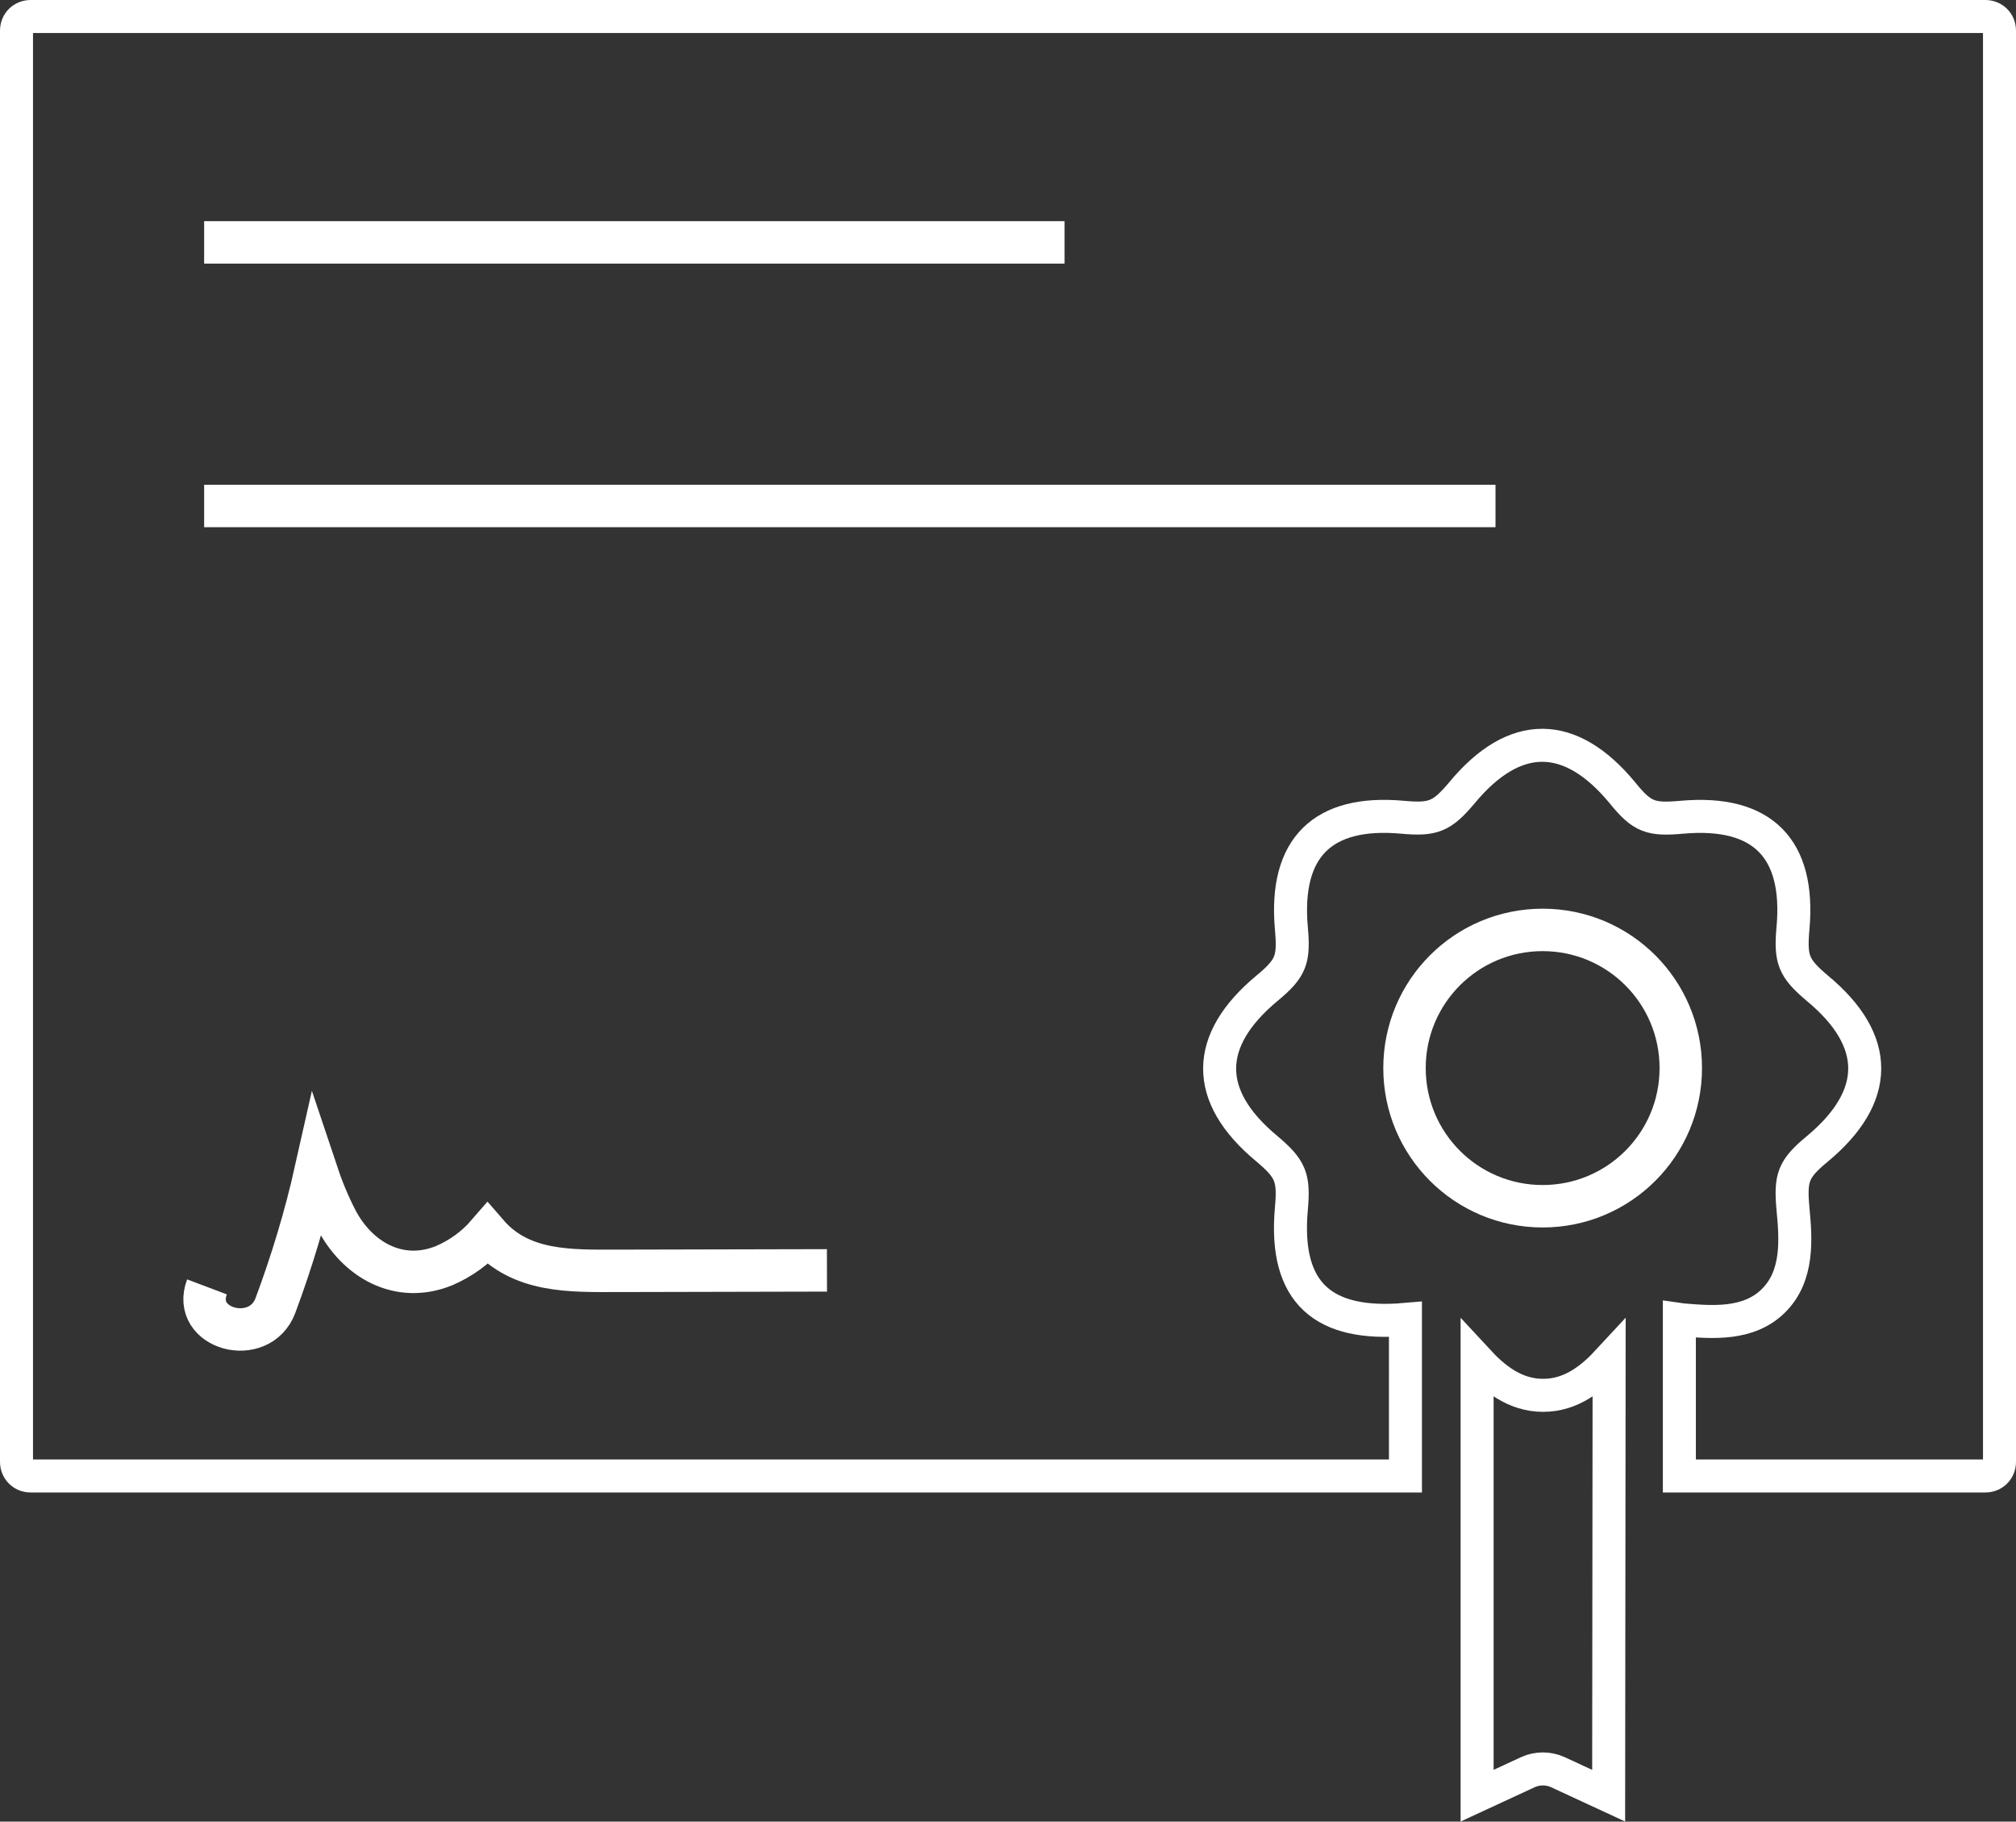
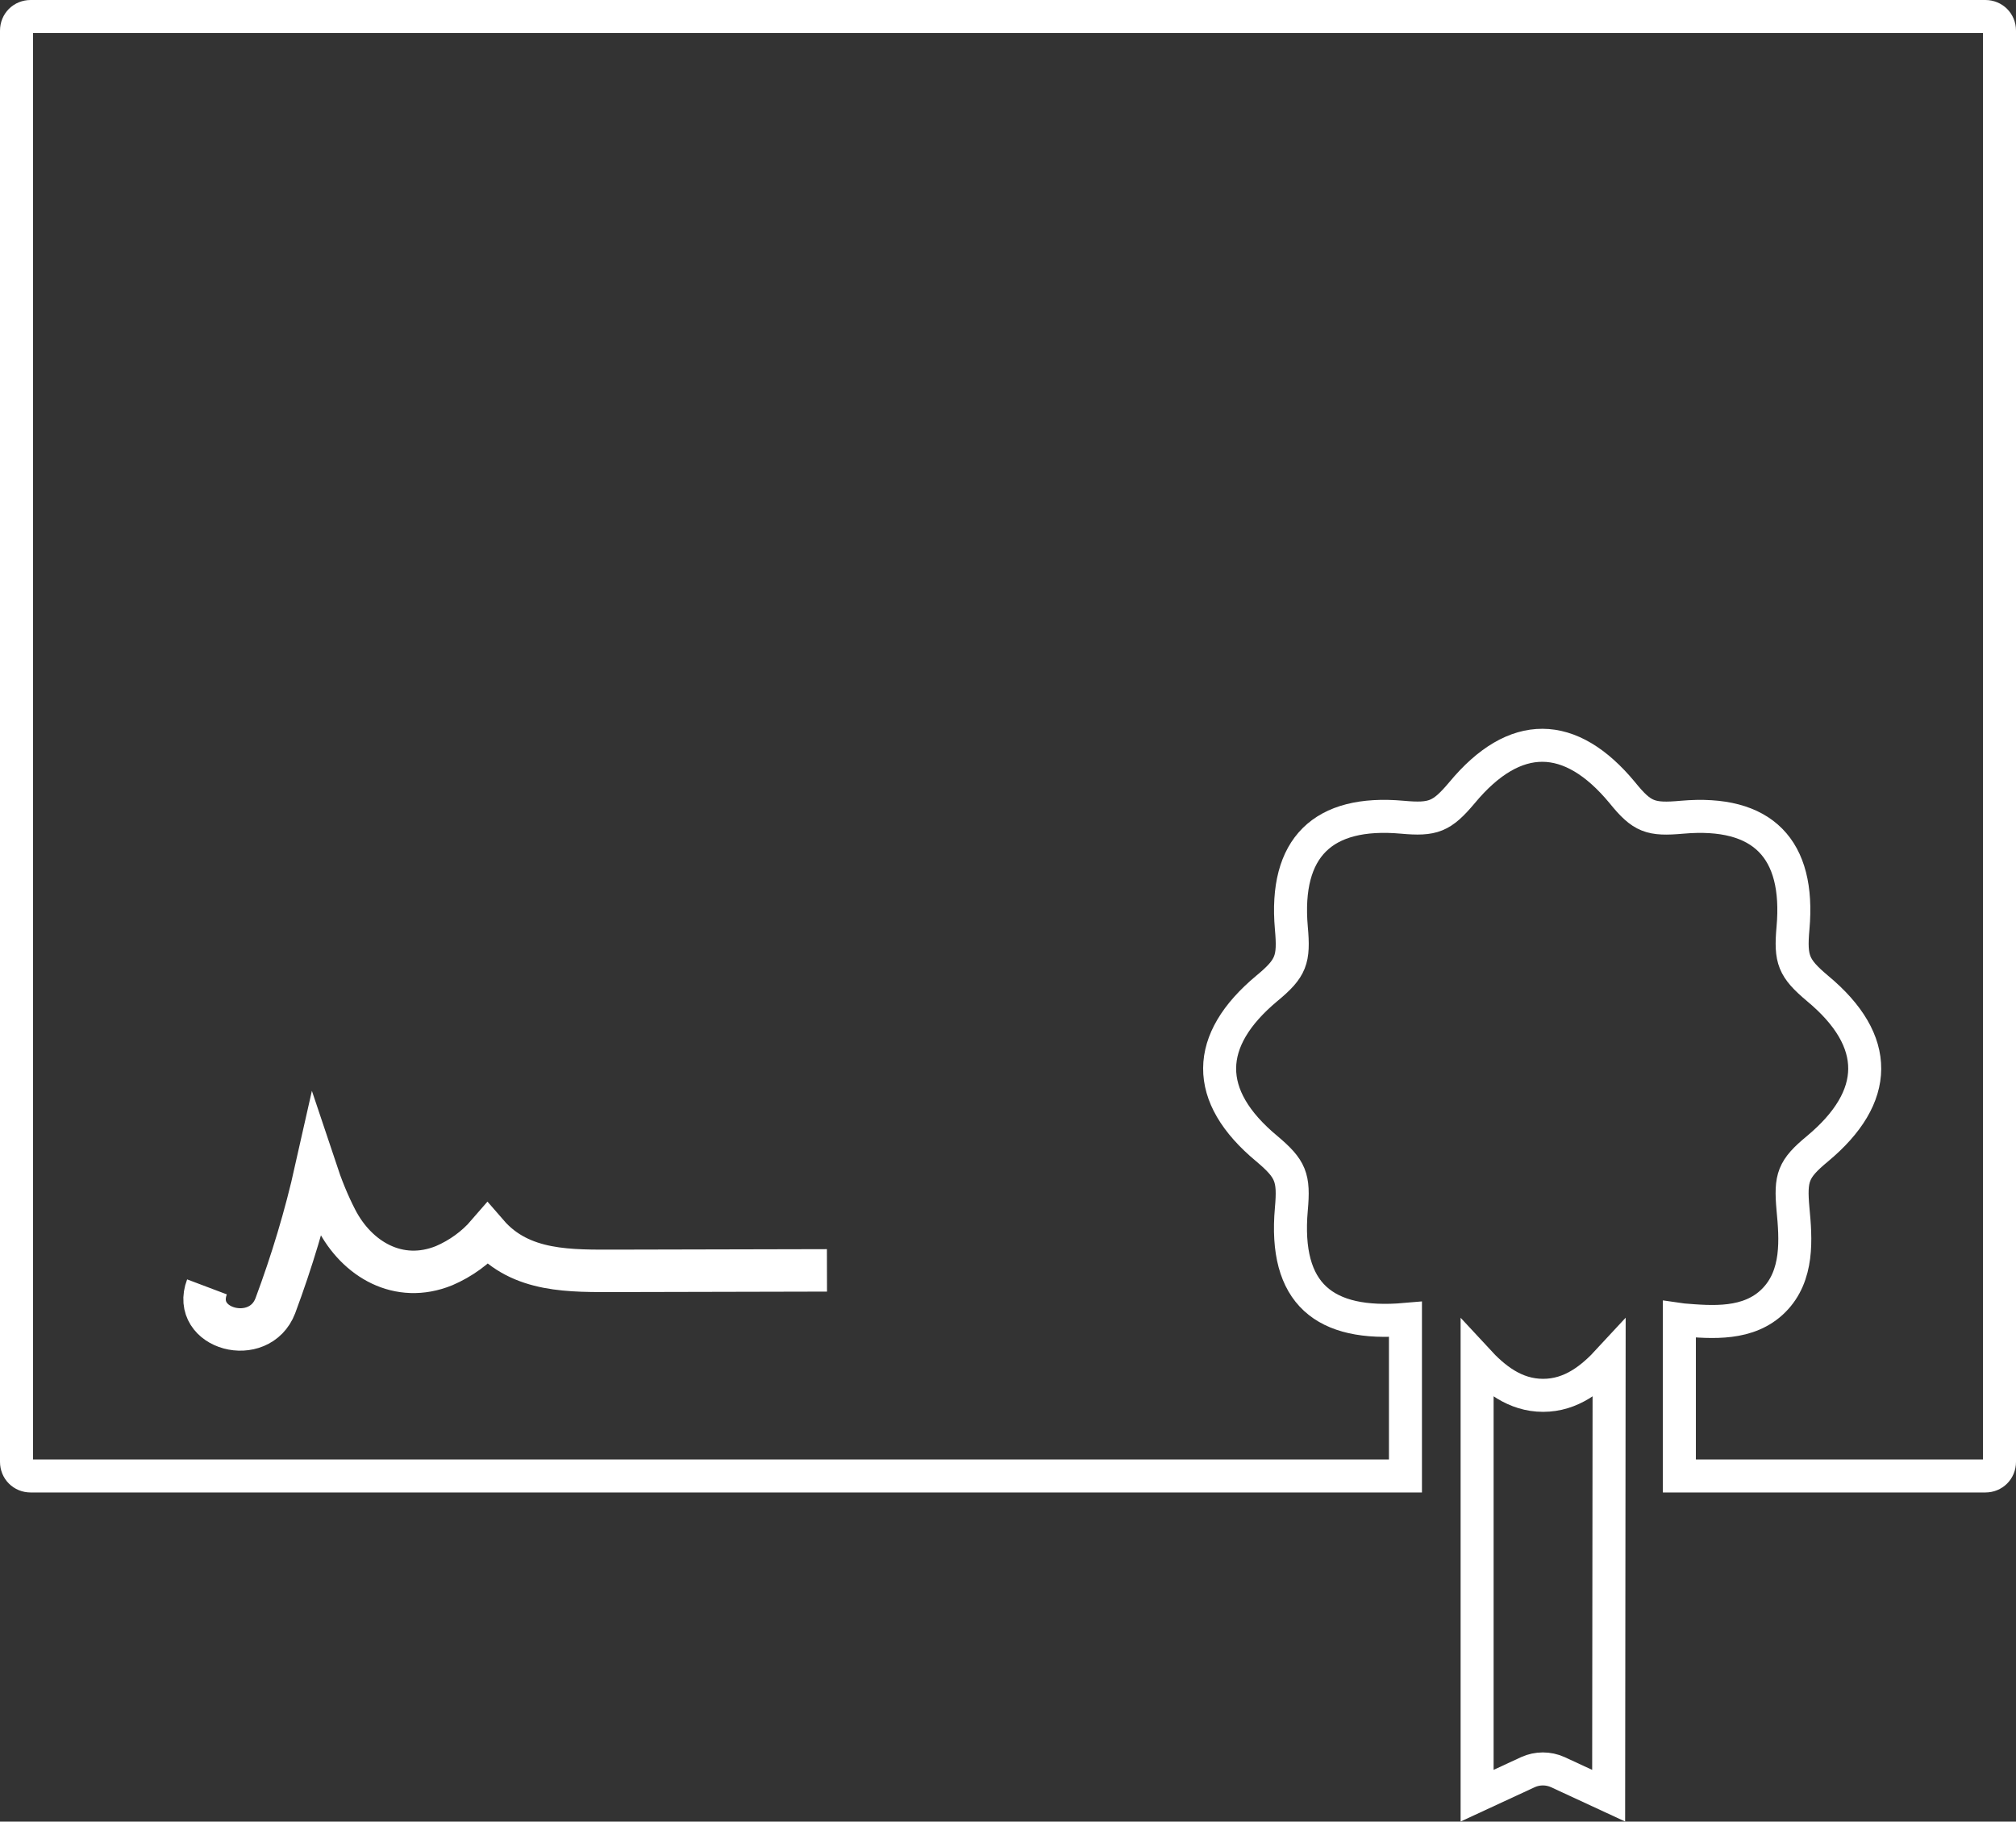
<svg xmlns="http://www.w3.org/2000/svg" version="1.1" id="Layer_1" x="0px" y="0px" viewBox="0 0 427.6 386.3" style="enable-background:new 0 0 427.6 386.3;" xml:space="preserve">
  <rect x="0" y="0" width="427.6" height="386.3" fill="#333333" stroke="none" />
  <style type="text/css">
	.st0{fill:none;stroke:#FFFFFF;stroke-width:9;stroke-miterlimit:10;}
	.st1{fill:none;stroke:#FFFFFF;stroke-width:7;stroke-miterlimit:10;}
</style>
  <title>4</title>
  <path class="st0" d="M43.9,272.9c-3.4,9,11.1,12.9,14.5,4c3.5-9.4,6.4-19,8.6-28.8c1.2,3.6,2.6,7.1,4.3,10.4  c4.4,8.6,13.3,13.8,22.9,9.9c3.5-1.5,6.7-3.8,9.2-6.7c7.1,8.2,17.7,7.8,27.5,7.8l44.5-0.1" />
-   <path class="st0" d="M327.2,255.8c16.2,0,29.3-13.1,29.3-29.3s-13.1-29.3-29.3-29.3s-29.3,13.1-29.3,29.3c0,0,0,0,0,0  C297.9,242.7,311,255.8,327.2,255.8z" />
  <path class="st1" d="M424.1,242v68c0,1.7-1.3,3-3,3h-64.9v-33.2l0.7,0.1c6.2,0.5,14,1.2,19.3-4.1s4.7-13.1,4.1-19.4  c-0.6-6.7,0-8.5,5.2-12.8c13.2-11,13.5-22.8,0-34c-5.1-4.3-5.8-6.1-5.2-12.8c1.5-16.8-6.4-25-23.5-23.5c-6.7,0.6-8.5,0-12.7-5.2  c-11-13.3-22.8-13.5-34,0c-4.3,5.1-6.1,5.8-12.7,5.2c-16.8-1.5-25,6.4-23.5,23.5c0.6,6.7,0,8.5-5.2,12.8c-13.2,11-13.5,22.8,0,34  c5.1,4.3,5.8,6.1,5.2,12.8c-1.6,18,7,24.9,24.2,23.4V313H6.5c-1.7,0-3-1.3-3-3V6.5c0-1.7,1.3-3,3-3h414.6c1.7,0,3,1.3,3,3V242z   M341.2,380.8l-10.8-5c-2-0.9-4.3-0.9-6.3,0l-10.8,5v-92.4c3.6,3.9,8,7.5,14,7.5s10.4-3.6,14-7.5L341.2,380.8z" />
-   <line class="st0" x1="43.3" y1="51.4" x2="225.8" y2="51.4" />
-   <line class="st0" x1="43.3" y1="107.3" x2="317.2" y2="107.3" />
</svg>